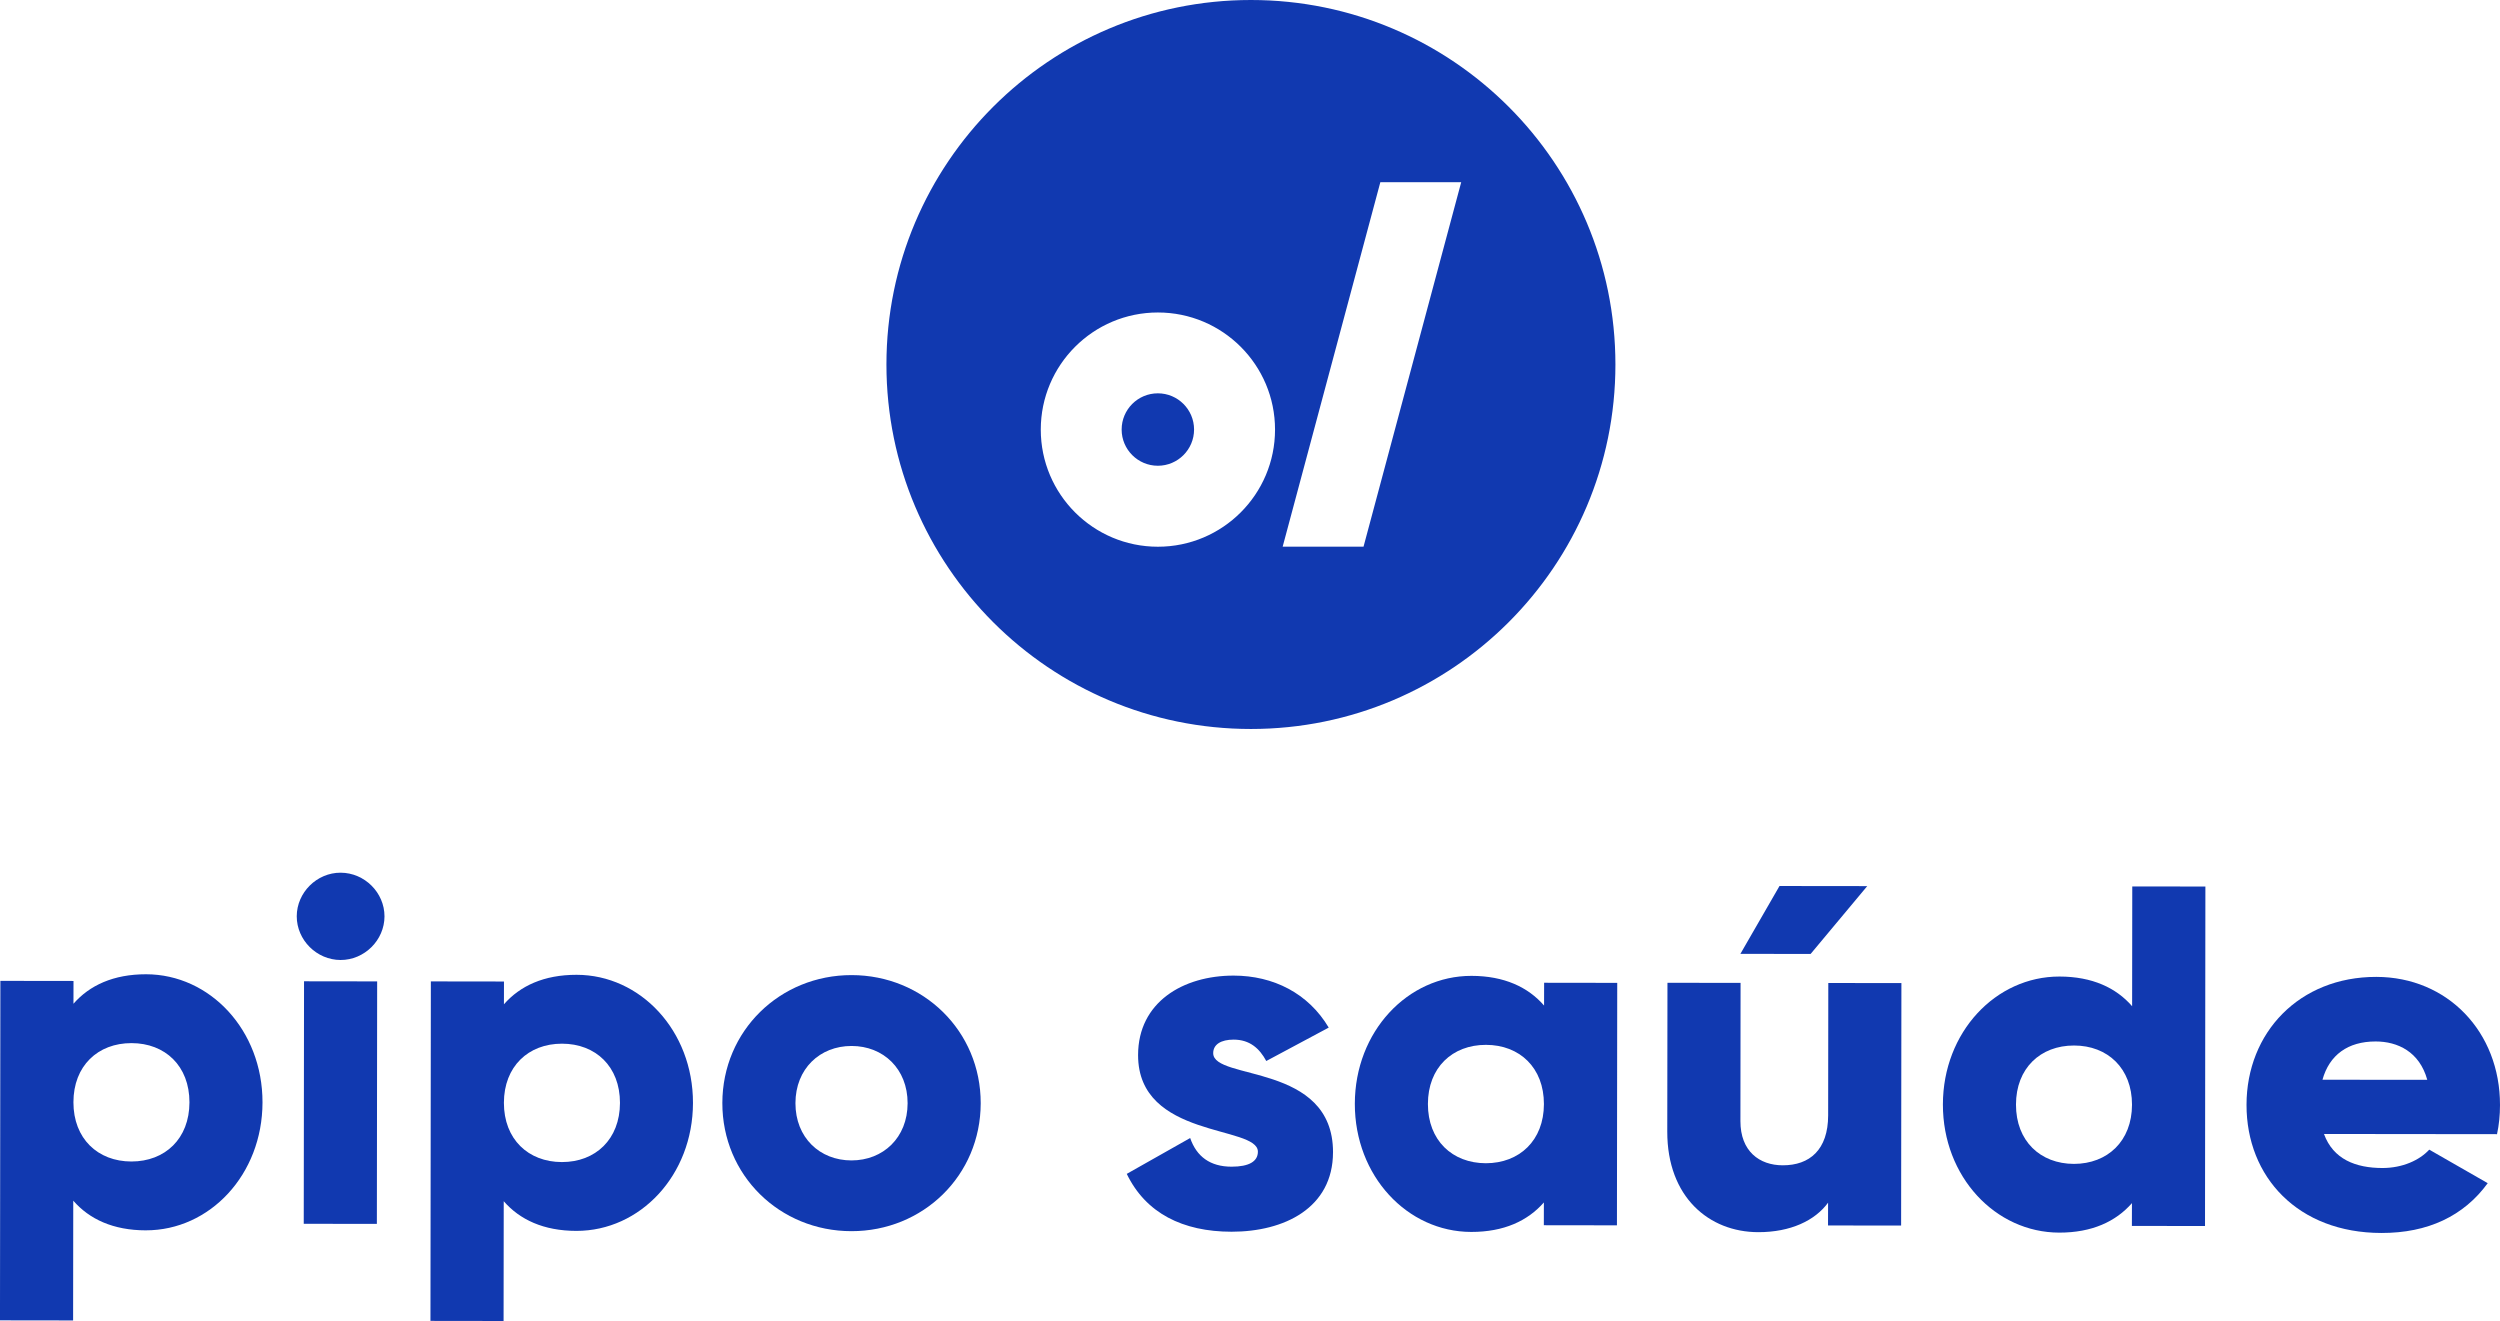
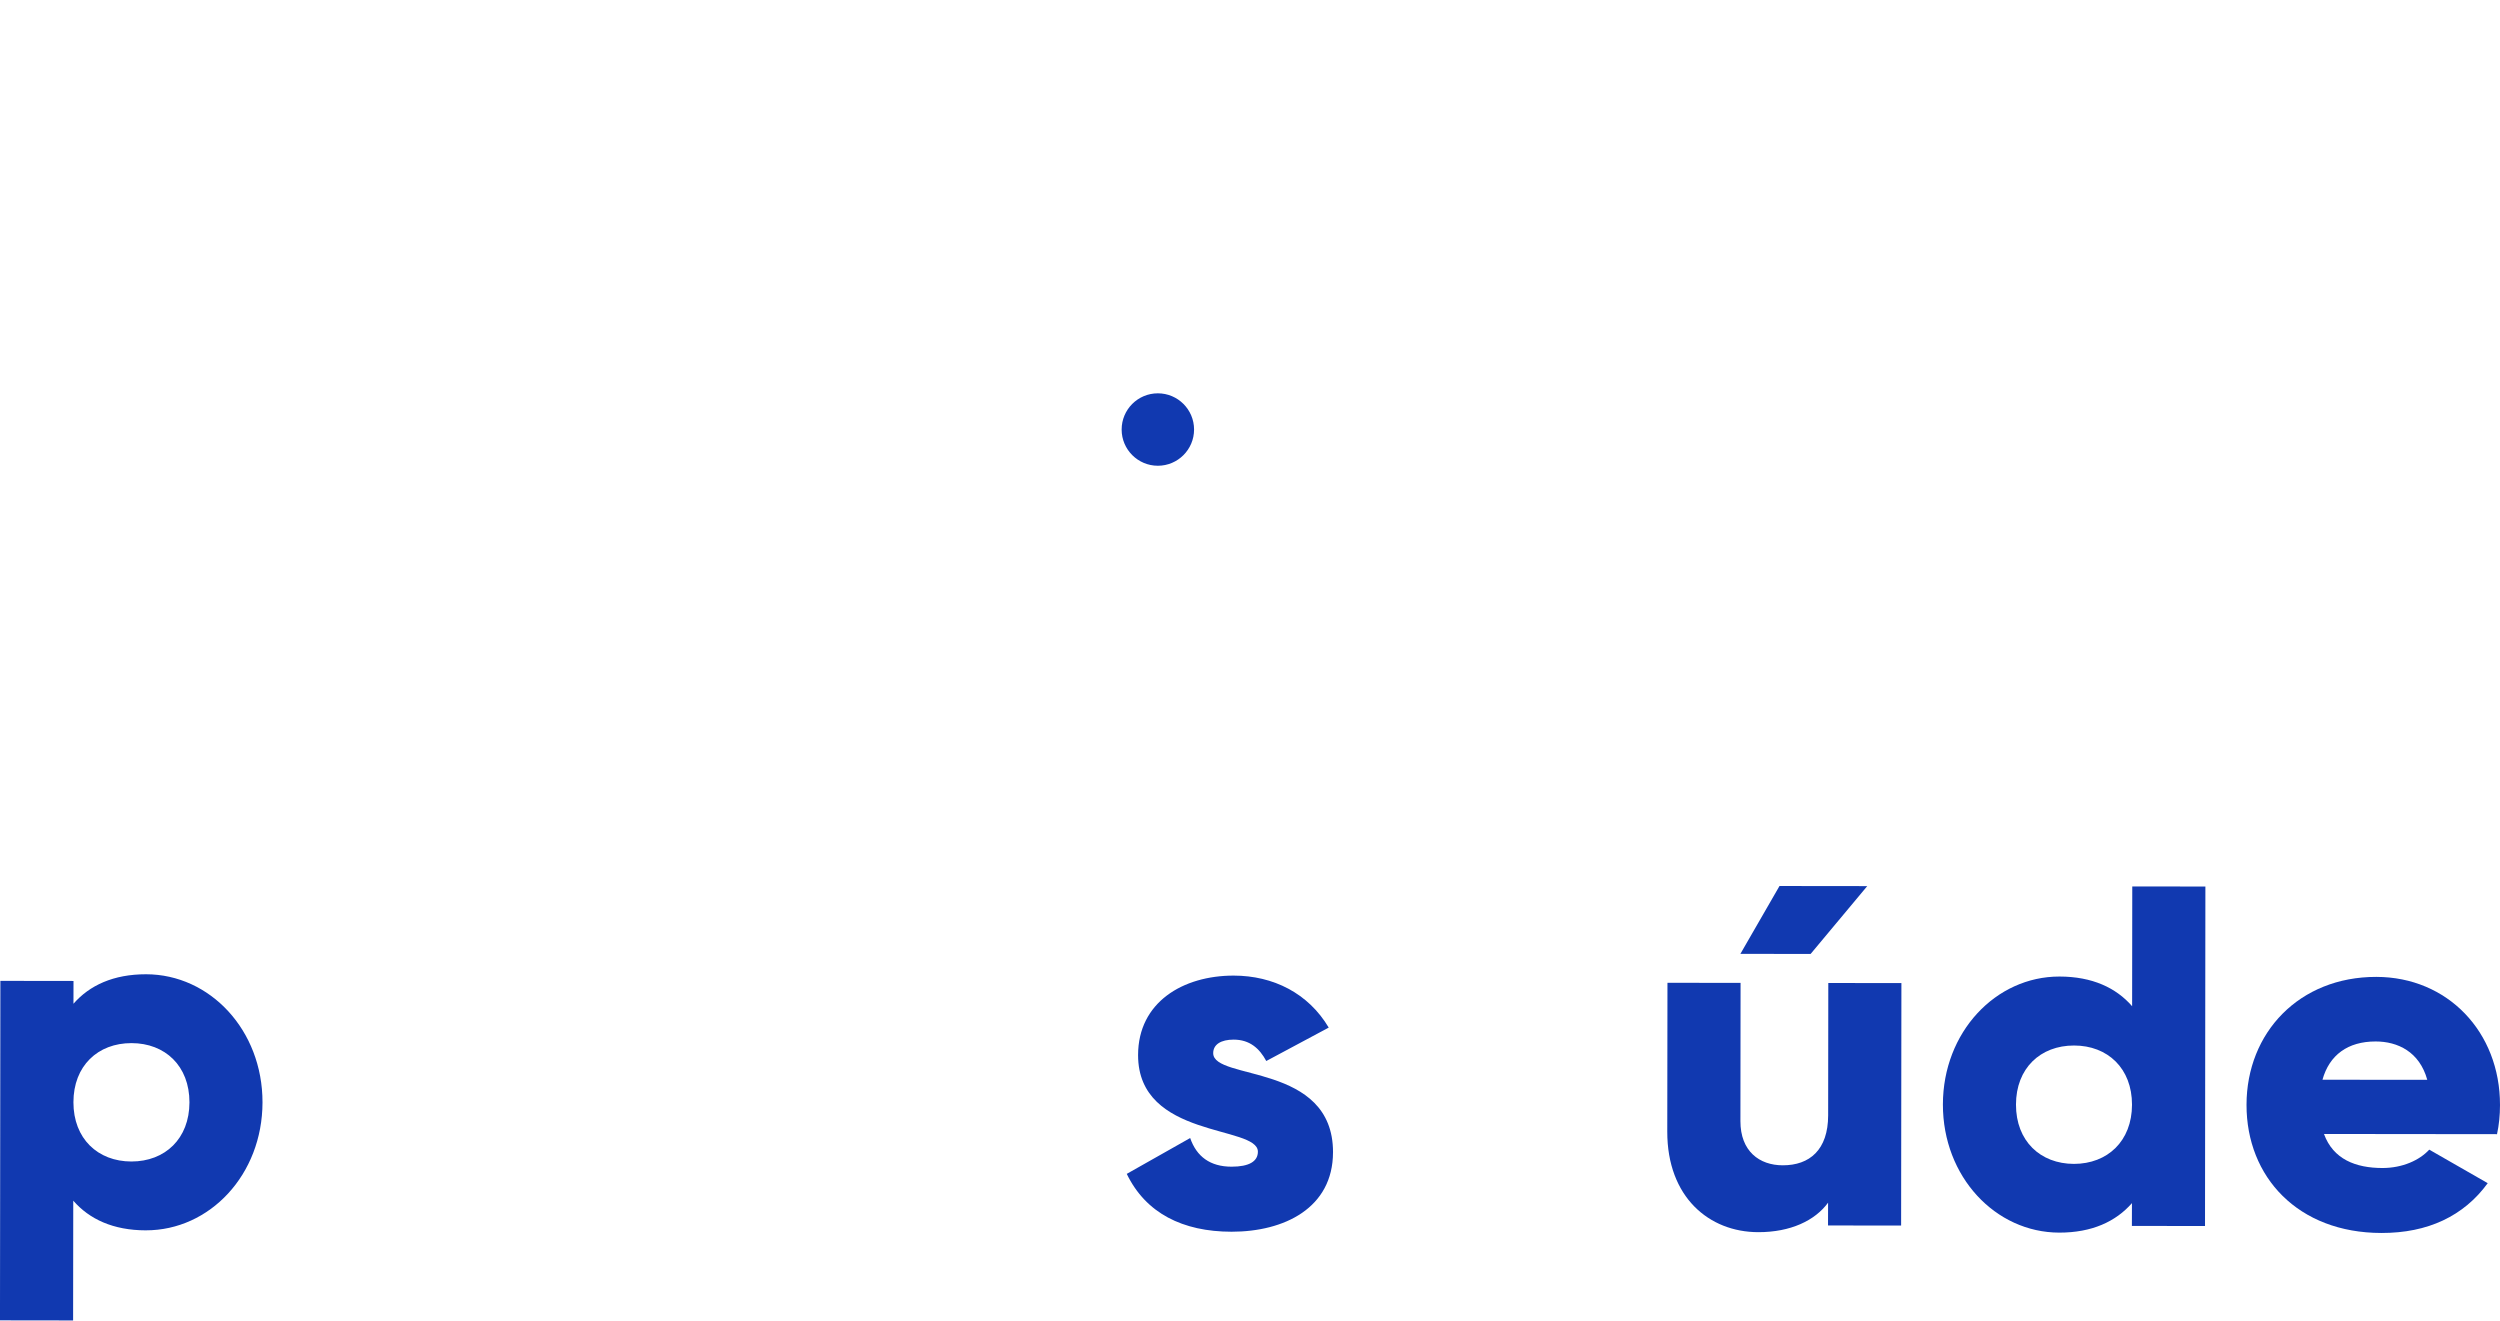
<svg xmlns="http://www.w3.org/2000/svg" id="Layer_2" viewBox="0 0 1704.64 900.73">
  <defs>
    <style>.cls-1,.cls-2{fill:#1139b0;}.cls-2{fill-rule:evenodd;}</style>
  </defs>
  <g id="Camada_1">
    <g id="LOGO">
-       <path class="cls-2" d="M852.95,0c-137.25,0-248.53,111.28-248.53,248.53s111.28,248.53,248.53,248.53,248.53-111.28,248.53-248.53S990.21,0,852.95,0Zm-63.43,372.79c-44.1,0-79.86-35.76-79.86-79.86s35.76-79.86,79.86-79.86,79.87,35.76,79.87,79.86-35.79,79.86-79.87,79.86Zm85.07-.04h55.14l66.61-248.53h-55.14l-66.61,248.53Z" />
      <path class="cls-1" d="M789.49,268.19c-13.65,0-24.69,11.07-24.69,24.69s11.07,24.69,24.69,24.69,24.69-11.07,24.69-24.69-11.06-24.69-24.69-24.69Z" />
      <g>
        <path class="cls-2" d="M99.45,838.91c43.54,.07,79.47-37.93,79.54-87.2,.07-49.27-35.8-87.33-79.34-87.4-22.27-.03-38.59,7.54-49.56,20.11l.03-15.54-49.86-.07-.27,231.48,49.86,.07,.1-81.68c10.94,12.6,27.22,20.21,49.49,20.24Zm-9.79-127.65c22.93,0,39.55,15.58,39.52,40.38-.03,24.8-16.65,40.34-39.59,40.34-22.93-.03-39.55-15.61-39.52-40.41,0-24.8,16.65-40.34,39.59-40.31Z" />
-         <path class="cls-2" d="M232.29,595.05c-16.29-.04-29.91,13.52-29.95,29.73,0,16.21,13.59,29.76,29.88,29.8,16.29,.03,29.91-13.52,29.95-29.73,.03-16.2-13.59-29.76-29.88-29.79Zm24.88,74.12l-49.86-.07-.2,165.35,49.86,.07,.2-165.35Z" />
-         <path class="cls-2" d="M392.97,839.29c43.54,.07,79.47-37.93,79.54-87.21,.07-49.27-35.8-87.36-79.34-87.4-22.27-.03-38.56,7.54-49.56,20.11l.03-15.54-49.86-.07-.27,231.48,49.86,.07,.1-81.68c10.94,12.6,27.22,20.2,49.49,20.24Zm-9.76-127.65c22.93,0,39.55,15.58,39.52,40.38-.04,24.8-16.69,40.38-39.62,40.34-22.93-.03-39.55-15.61-39.52-40.41,.03-24.8,16.69-40.34,39.62-40.31Z" />
-         <path class="cls-2" d="M580.72,664.88c-48.86-.07-88.11,37.93-88.18,87.2-.07,49.31,39.09,87.37,87.98,87.4,48.86,.07,88.11-37.93,88.18-87.2,.07-49.27-39.12-87.33-87.98-87.4Zm-.05,48.32c21.6,0,38.22,15.58,38.19,39.05-.03,23.48-16.68,38.99-38.29,38.99s-38.22-15.58-38.19-39.05c.04-23.48,16.68-39.02,38.29-38.99Z" />
        <path class="cls-1" d="M908.92,785.69c-.04,38.03-33.3,54.2-69.2,54.17-33.24-.03-58.5-12.63-71.43-39.45l43.24-24.44c4.32,12.57,13.59,19.54,28.22,19.54,11.96,0,17.95-3.6,17.95-10.22,.04-18.19-81.76-8.69-81.69-65.9,.03-36.04,30.64-54.2,65.21-54.17,26.92,.04,50.85,11.97,64.78,35.45l-42.58,22.78c-4.65-8.6-11.27-14.55-22.23-14.58-8.64,0-13.96,3.27-13.96,9.23-.03,18.88,81.76,6.41,81.7,67.59Z" />
-         <path class="cls-2" d="M1102.52,835.52l.2-165.35-49.85-.07-.04,15.54c-10.93-12.6-27.22-20.21-49.49-20.24-43.54-.07-79.47,37.93-79.54,87.2-.07,49.27,35.8,87.33,79.34,87.4,22.27,.04,38.55-7.54,49.56-20.11l-.03,15.54,49.85,.07Zm-89.31-123.08c22.93,0,39.55,15.58,39.52,40.38-.03,24.8-16.68,40.31-39.58,40.34-22.93-.04-39.55-15.61-39.52-40.41,0-24.8,16.65-40.35,39.59-40.31Z" />
        <path class="cls-2" d="M1186.71,650.39l47.86,.07,38.62-46.26-59.83-.07-26.66,46.26Zm109.58,185.28l.2-165.34-49.85-.07-.1,90.28c-.04,23.48-12.66,34.06-30.94,34.03-15.95,0-28.92-9.62-28.88-30.13l.1-94.25-49.85-.07-.13,101.52c-.04,44.64,28.52,68.49,62.09,68.52,21.93,.03,38.59-7.87,47.56-20.11l-.04,15.54,49.86,.07Z" />
        <path class="cls-2" d="M1503.5,835.97l.26-231.48-49.86-.07-.1,81.68c-10.94-12.6-27.22-20.2-49.49-20.24-43.54-.07-79.47,37.93-79.53,87.21-.07,49.27,35.79,87.33,79.34,87.4,22.27,.03,38.56-7.54,49.56-20.11l-.04,15.54,49.86,.07Zm-89.3-123.08c22.93,0,39.55,15.58,39.52,40.37-.04,24.8-16.68,40.31-39.59,40.35-22.93-.04-39.55-15.61-39.52-40.41,0-24.8,16.65-40.34,39.59-40.31Z" />
        <path class="cls-2" d="M1656.41,783.88c-6.68,7.28-18.31,12.54-31.94,12.54-18.28-.03-33.57-5.99-39.85-23.21l117.99,.13c1.36-6.29,2.03-12.9,2.03-19.84,.07-49.94-35.8-87.34-84.32-87.4-52.52-.07-88.45,37.93-88.51,87.21-.07,49.27,35.13,87.33,91.97,87.4,31.57,.07,56.17-11.51,72.49-33.96l-39.85-22.85Zm-36.56-73.75c14.96,0,29.91,6.98,35.2,26.16l-71.46-.07c4.69-16.86,17.32-26.12,36.26-26.09Z" />
      </g>
    </g>
  </g>
</svg>